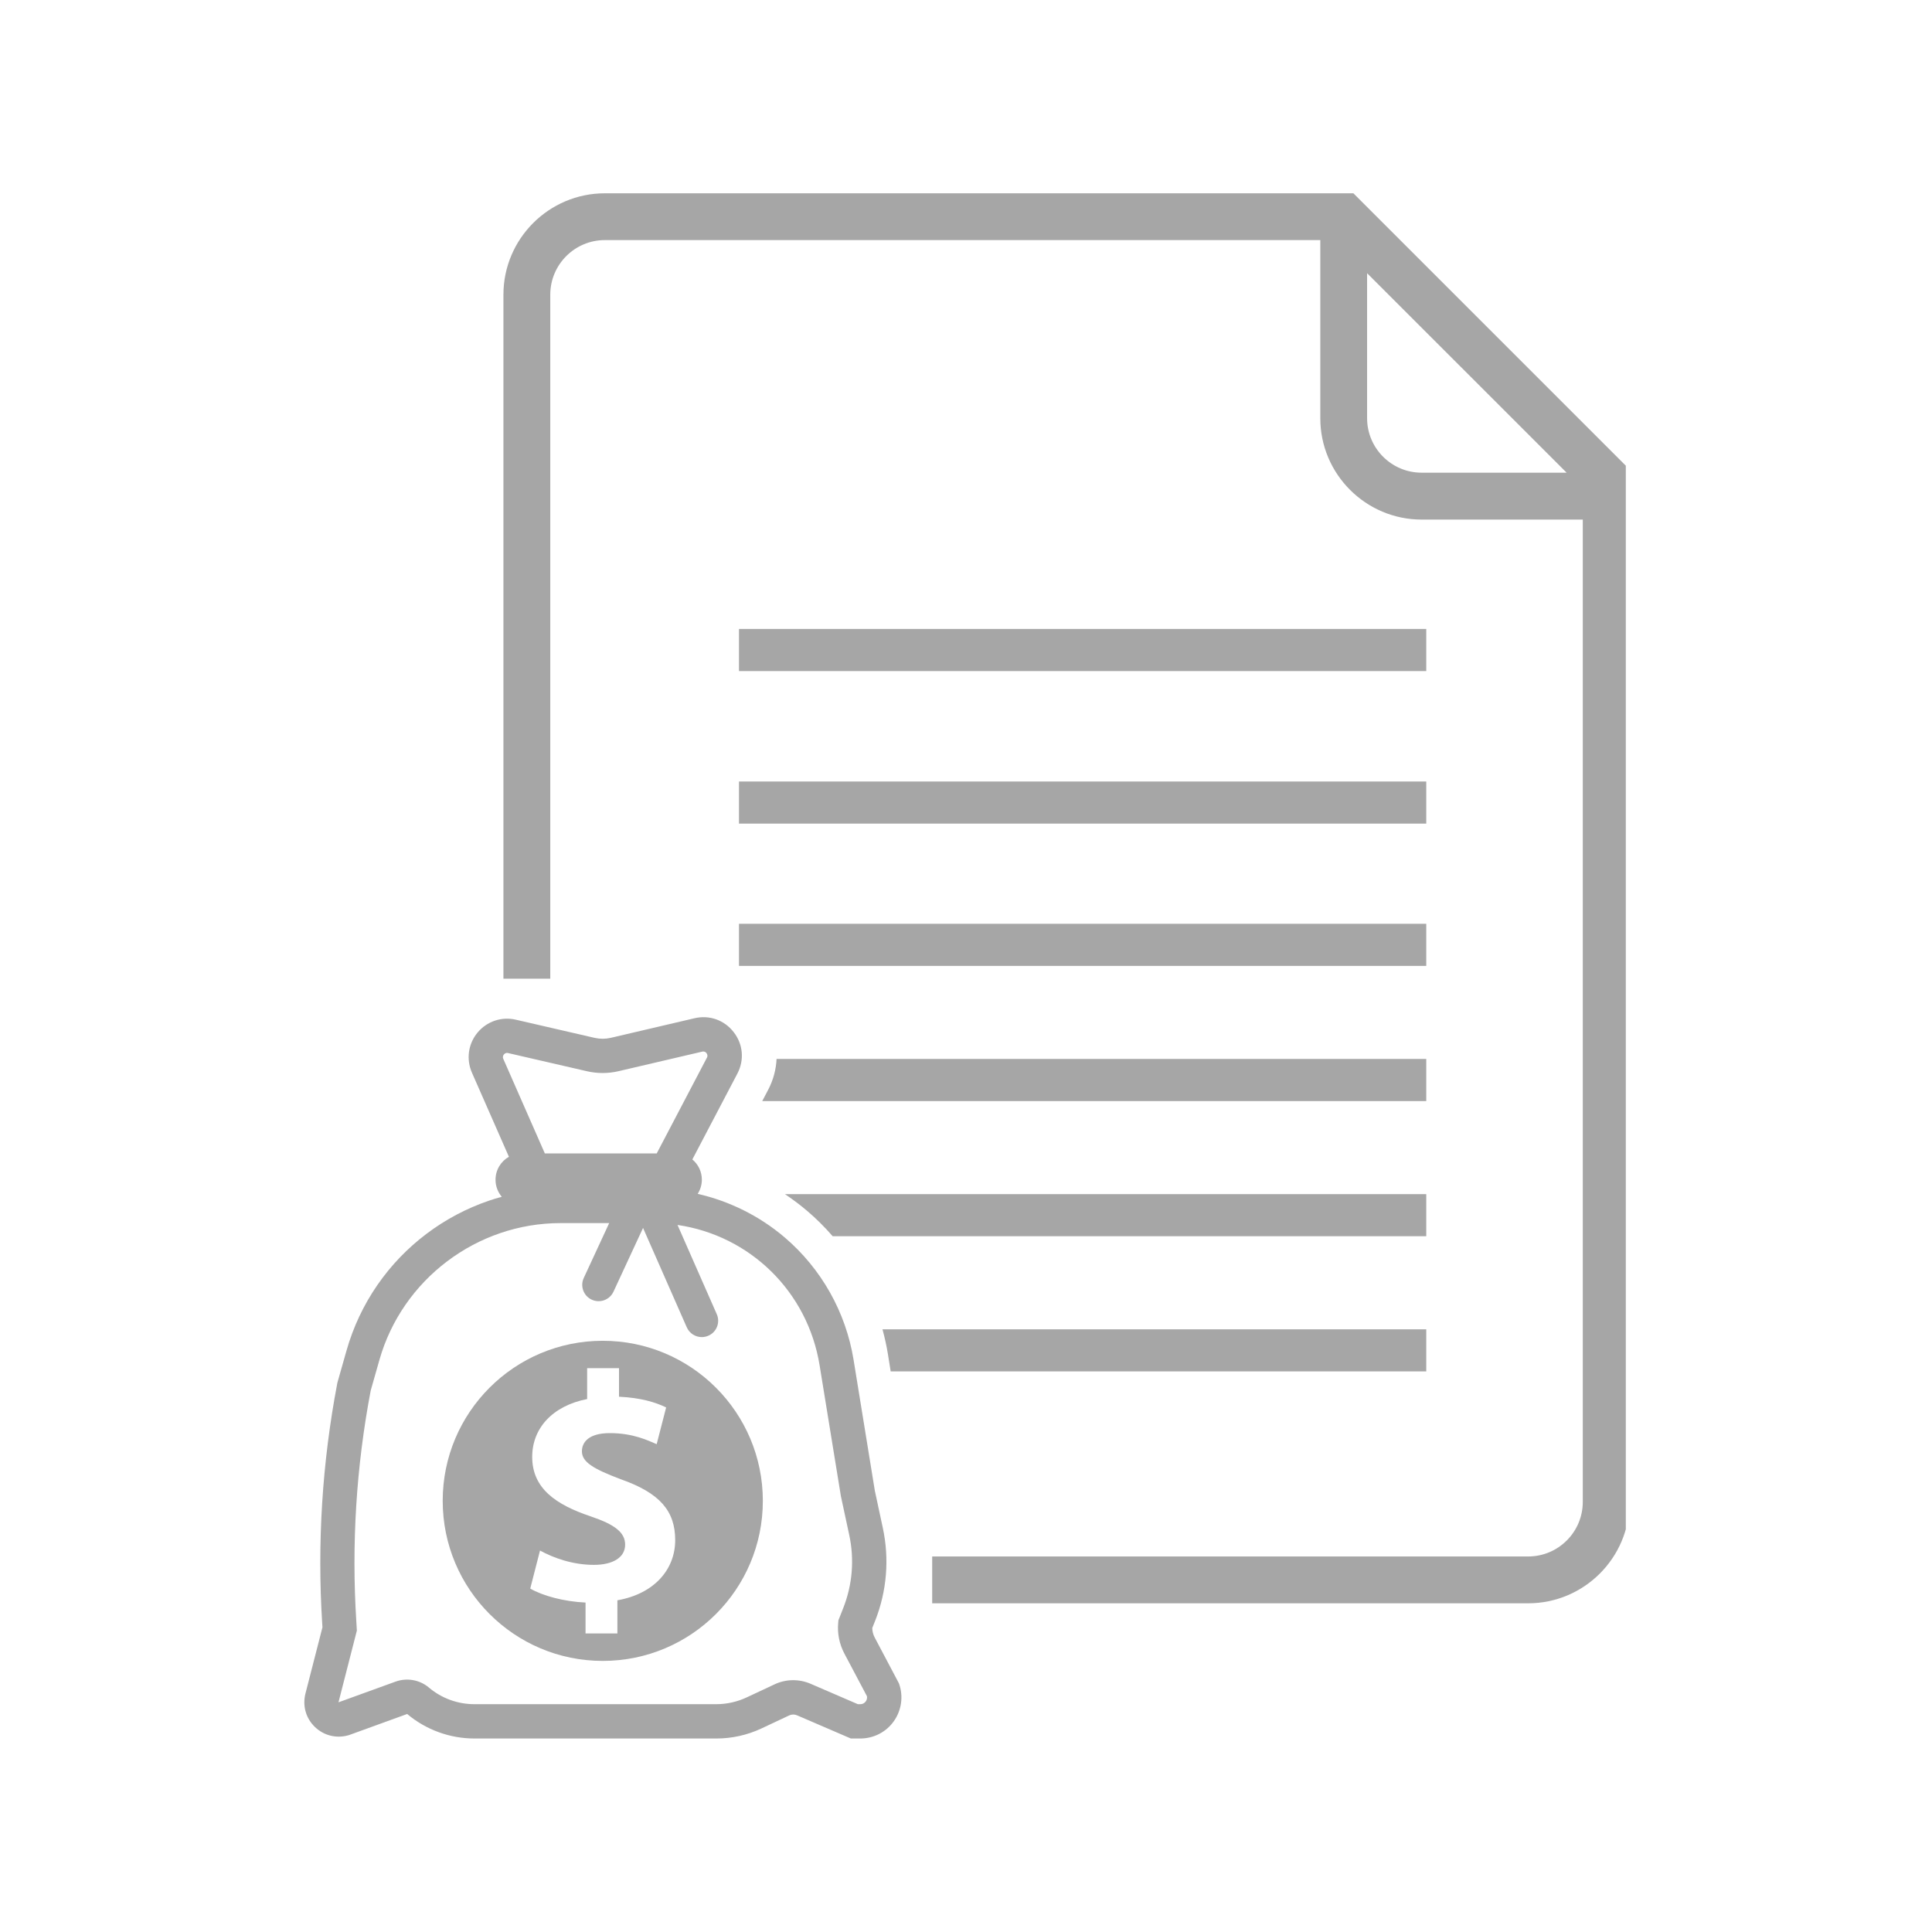
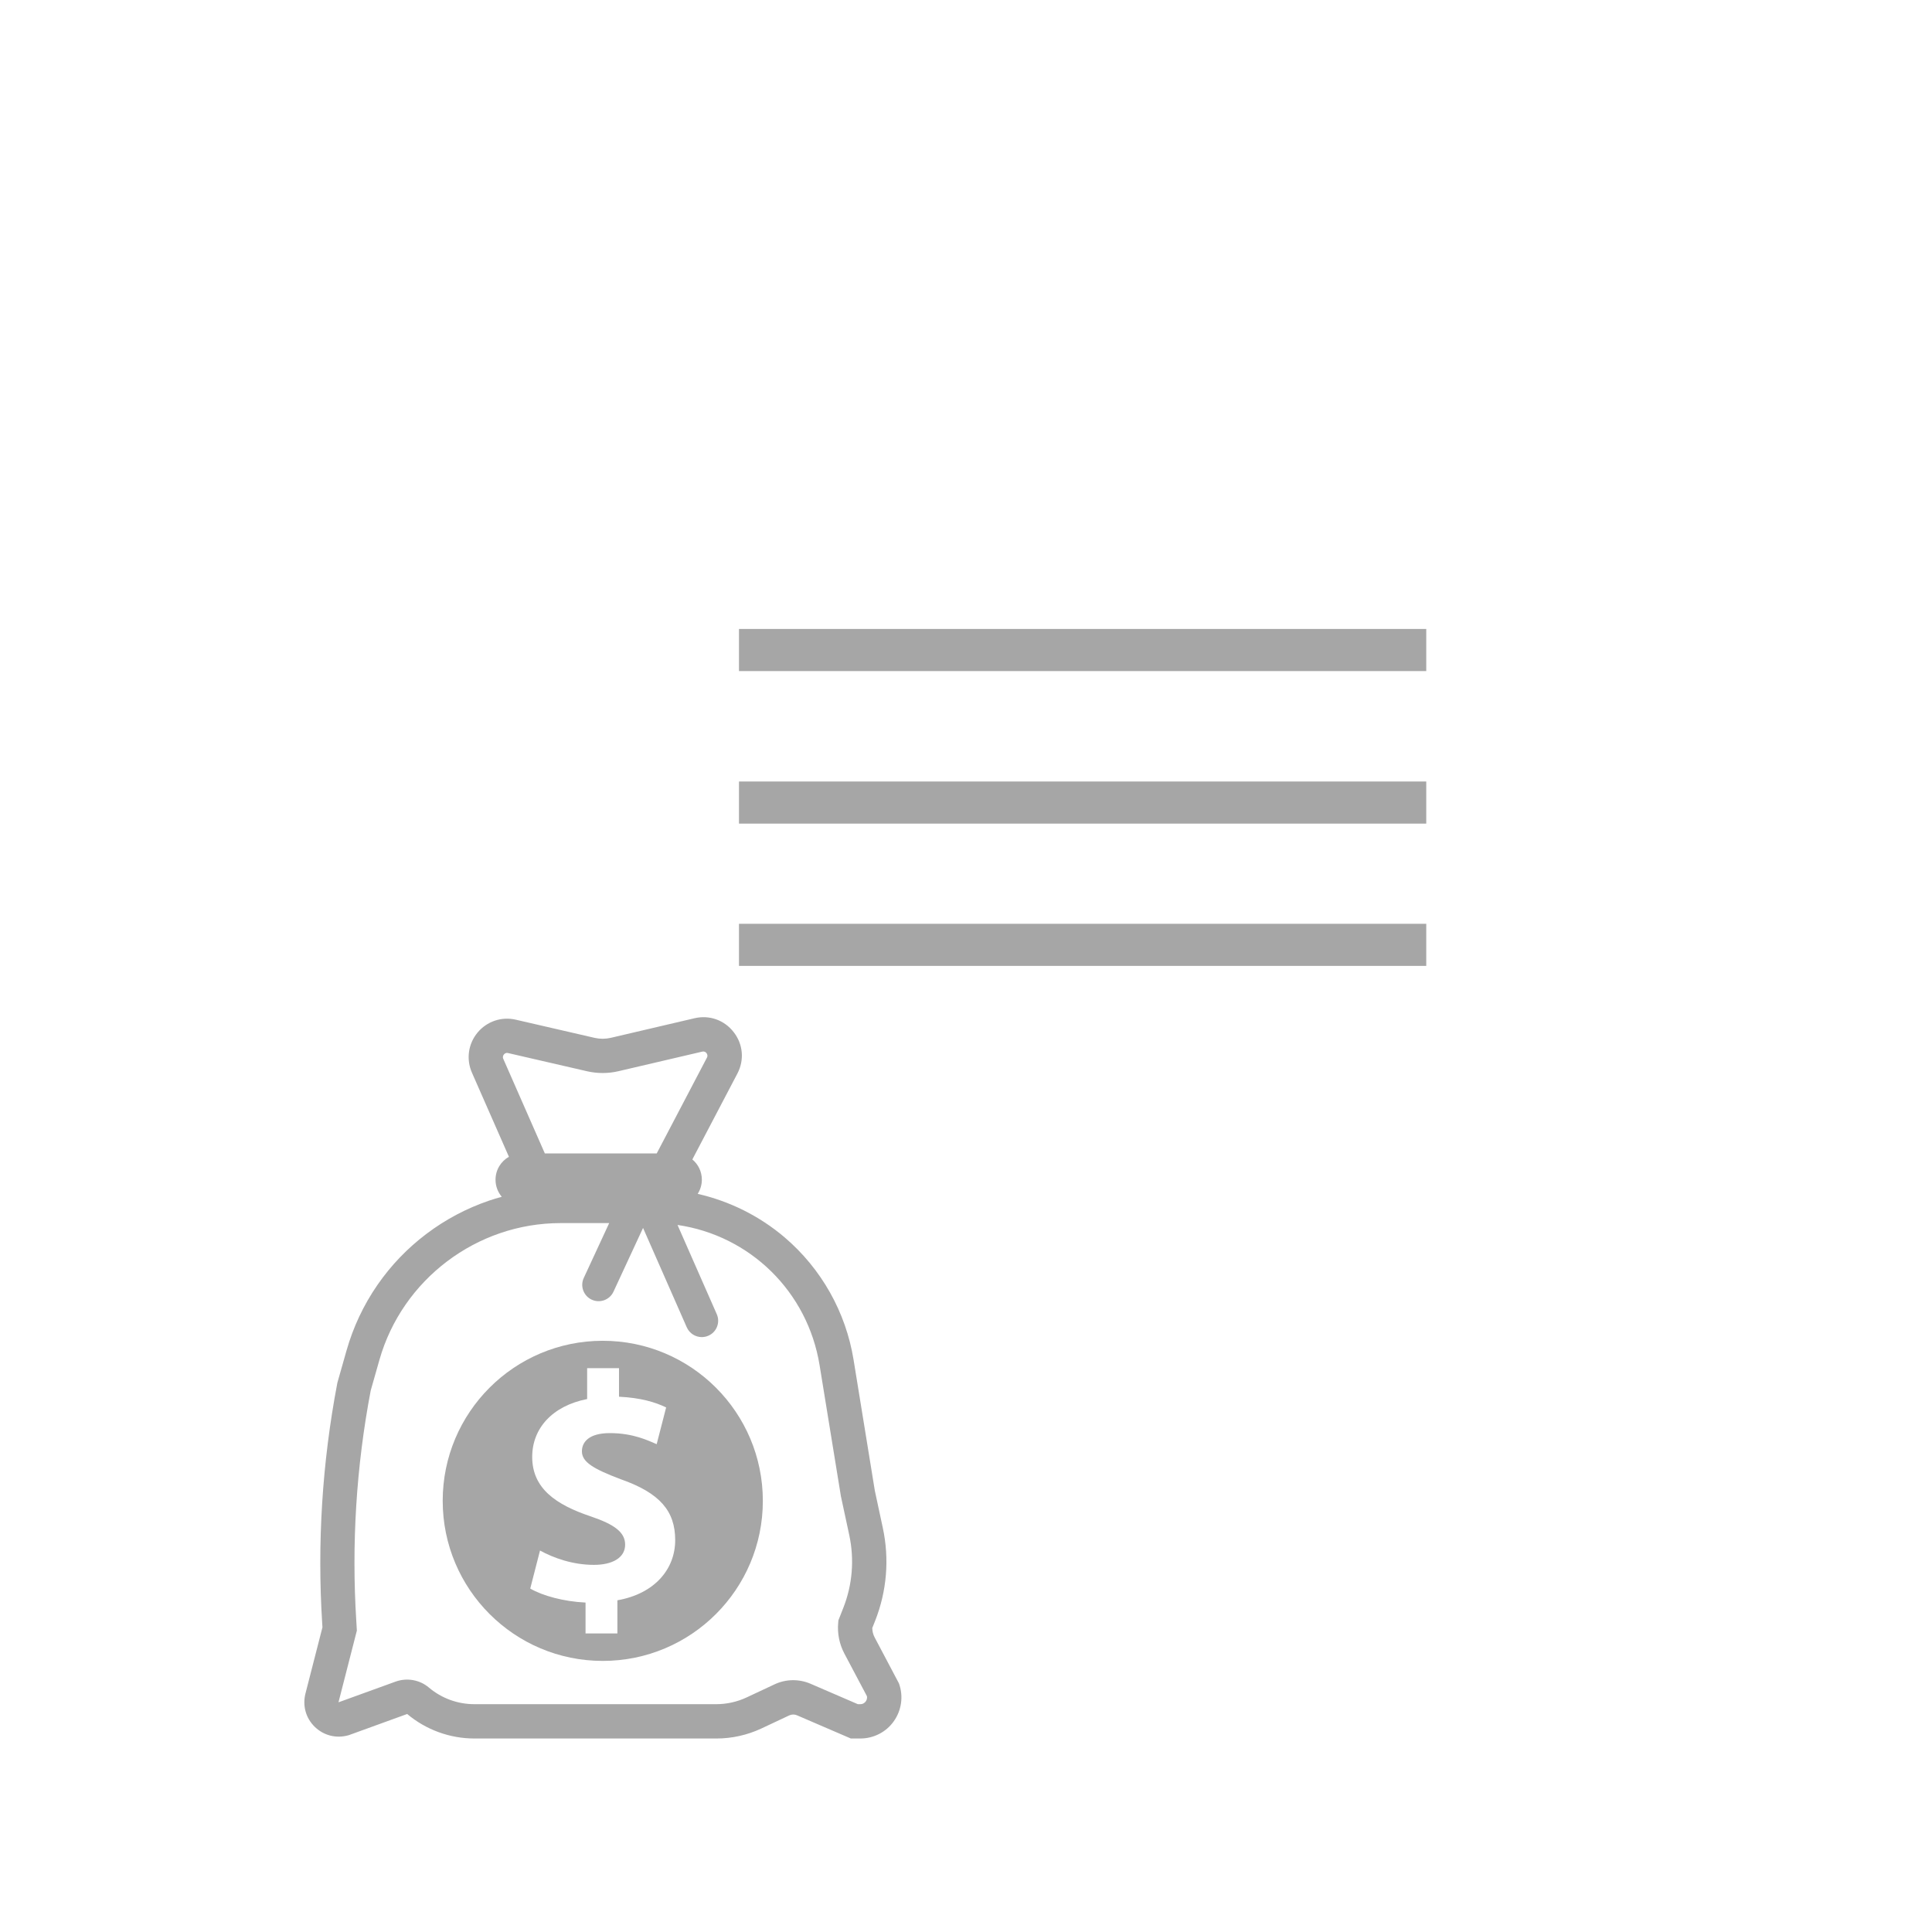
<svg xmlns="http://www.w3.org/2000/svg" width="200" zoomAndPan="magnify" viewBox="0 0 150 150" height="200" preserveAspectRatio="xMidYMid meet" version="1.0">
  <defs>
    <clipPath id="c0d2070b77">
      <path d="M 23.477 78 L 70 78 L 70 135 L 23.477 135 Z M 23.477 78 " clip-rule="nonzero" />
    </clipPath>
    <clipPath id="2bec57dd94">
      <path d="M 39 15 L 126.227 15 L 126.227 125 L 39 125 Z M 39 15 " clip-rule="nonzero" />
    </clipPath>
  </defs>
  <rect x="-15" width="180" fill="#ffffff" y="-15" height="180" fill-opacity="1" />
  <rect x="-15" width="180" fill="#ffffff" y="-15" height="180" fill-opacity="1" />
  <g clip-path="url(#c0d2070b77)">
    <path fill="#a6a6a6" d="M 69.762 130.637 L 67.914 127.141 C 67.789 126.91 67.727 126.656 67.723 126.398 L 67.945 125.84 C 68.855 123.535 69.062 121.039 68.539 118.613 L 67.922 115.738 L 66.27 105.566 C 65.668 101.867 63.766 98.492 60.91 96.062 C 58.957 94.402 56.637 93.254 54.168 92.691 C 54.371 92.375 54.492 91.992 54.492 91.59 C 54.492 90.961 54.207 90.395 53.754 90.02 L 57.25 83.352 C 57.801 82.305 57.695 81.07 56.965 80.137 C 56.242 79.199 55.078 78.785 53.926 79.055 L 47.418 80.578 C 47.012 80.672 46.586 80.672 46.18 80.582 L 40.043 79.168 C 38.938 78.91 37.797 79.301 37.074 80.172 C 36.348 81.051 36.184 82.238 36.641 83.281 L 39.512 89.812 C 38.891 90.164 38.473 90.828 38.473 91.594 C 38.473 92.102 38.656 92.562 38.957 92.918 C 38.625 93.008 38.293 93.109 37.965 93.219 C 36.219 93.816 34.586 94.68 33.109 95.797 C 31.633 96.91 30.352 98.246 29.305 99.762 C 28.227 101.32 27.422 103.035 26.902 104.863 L 26.195 107.352 L 26.184 107.41 C 25.016 113.543 24.621 119.812 25.016 126.039 L 25.035 126.344 L 23.715 131.488 C 23.477 132.434 23.742 133.395 24.441 134.074 C 25.141 134.75 26.109 134.992 27.047 134.727 L 27.09 134.715 L 31.613 133.074 C 33.074 134.301 34.926 134.977 36.836 134.977 L 55.633 134.977 C 56.82 134.977 58.016 134.711 59.098 134.207 L 61.266 133.188 C 61.461 133.094 61.691 133.09 61.891 133.18 L 66.059 134.977 L 66.797 134.977 C 67.828 134.977 68.805 134.477 69.398 133.633 C 69.996 132.789 70.148 131.703 69.805 130.73 Z M 55.617 132.312 L 36.824 132.312 C 35.535 132.312 34.285 131.855 33.301 131.023 C 32.586 130.418 31.598 130.242 30.715 130.559 L 26.289 132.164 C 26.285 132.16 26.285 132.16 26.285 132.156 C 26.285 132.156 26.285 132.152 26.285 132.148 L 27.707 126.598 L 27.664 125.871 C 27.285 119.883 27.66 113.859 28.781 107.965 L 29.457 105.586 C 31.234 99.332 37.02 94.961 43.52 94.961 L 47.297 94.961 L 45.324 99.219 C 45.027 99.855 45.305 100.613 45.941 100.906 C 46.578 101.199 47.332 100.926 47.629 100.289 L 49.926 95.336 L 53.32 103.051 C 53.531 103.527 53.996 103.812 54.488 103.812 C 54.656 103.812 54.832 103.777 55 103.703 C 55.645 103.422 55.934 102.668 55.648 102.027 L 52.602 95.105 C 58.203 95.922 62.699 100.25 63.633 105.996 L 65.293 116.199 L 65.301 116.23 L 65.934 119.172 C 66.344 121.078 66.184 123.047 65.465 124.859 L 65.094 125.801 L 65.078 125.988 C 65 126.816 65.168 127.648 65.559 128.387 L 67.305 131.684 C 67.348 131.871 67.273 132.02 67.219 132.094 C 67.16 132.176 67.027 132.312 66.793 132.312 L 66.602 132.312 L 62.938 130.73 C 62.039 130.34 61.012 130.355 60.125 130.777 L 57.957 131.793 C 57.227 132.133 56.418 132.312 55.617 132.312 Z M 39.441 81.758 L 45.578 83.172 C 46.375 83.355 47.223 83.355 48.016 83.168 L 54.523 81.648 C 54.691 81.609 54.797 81.688 54.852 81.766 C 54.91 81.84 54.965 81.961 54.887 82.113 L 50.988 89.551 L 42.301 89.551 L 39.074 82.207 C 39.008 82.059 39.066 81.941 39.121 81.871 C 39.18 81.801 39.281 81.719 39.441 81.758 Z M 39.441 81.758 " fill-opacity="1" fill-rule="nonzero" />
  </g>
  <path fill="#a6a6a6" d="M 46.797 104.098 C 39.938 104.098 34.371 109.66 34.371 116.523 C 34.371 123.387 39.934 128.953 46.797 128.953 C 53.664 128.953 59.227 123.391 59.227 116.523 C 59.223 109.66 53.66 104.098 46.797 104.098 Z M 47.934 124.246 L 47.934 126.82 L 45.461 126.82 L 45.461 124.422 C 43.77 124.344 42.129 123.895 41.168 123.336 L 41.926 120.383 C 42.984 120.965 44.473 121.496 46.113 121.496 C 47.551 121.496 48.535 120.941 48.535 119.93 C 48.535 118.973 47.727 118.363 45.859 117.73 C 43.16 116.824 41.32 115.562 41.32 113.113 C 41.32 110.895 42.887 109.152 45.586 108.621 L 45.586 106.223 L 48.059 106.223 L 48.059 108.441 C 49.75 108.52 50.887 108.871 51.719 109.273 L 50.984 112.125 C 50.328 111.848 49.168 111.266 47.348 111.266 C 45.711 111.266 45.18 111.973 45.18 112.68 C 45.18 113.512 46.062 114.043 48.207 114.852 C 51.211 115.91 52.422 117.297 52.422 119.57 C 52.426 121.82 50.832 123.738 47.934 124.246 Z M 47.934 124.246 " fill-opacity="1" fill-rule="nonzero" />
  <path fill="#a6a6a6" d="M 57.375 71.723 L 110.734 71.723 L 110.734 74.992 L 57.375 74.992 Z M 57.375 71.723 " fill-opacity="1" fill-rule="nonzero" />
  <path fill="#a6a6a6" d="M 57.375 60.676 L 110.734 60.676 L 110.734 63.945 L 57.375 63.945 Z M 57.375 60.676 " fill-opacity="1" fill-rule="nonzero" />
  <path fill="#a6a6a6" d="M 57.375 48.832 L 110.734 48.832 L 110.734 52.102 L 57.375 52.102 Z M 57.375 48.832 " fill-opacity="1" fill-rule="nonzero" />
  <g clip-path="url(#2bec57dd94)">
-     <path fill="#a6a6a6" d="M 105.078 15.008 L 46.957 15.008 C 42.621 15.008 39.086 18.539 39.086 22.879 L 39.086 75.984 L 42.723 75.984 L 42.723 22.879 C 42.723 20.539 44.625 18.641 46.957 18.641 L 102.508 18.641 L 102.508 32.473 C 102.508 36.809 106.039 40.34 110.375 40.34 L 122.887 40.34 L 122.887 116.609 C 122.887 118.945 120.984 120.844 118.648 120.844 L 72.375 120.844 L 72.375 124.48 L 118.645 124.48 C 122.984 124.48 126.52 120.949 126.52 116.609 L 126.52 36.449 Z M 106.141 32.469 L 106.141 21.211 L 121.633 36.699 L 110.371 36.699 C 108.039 36.699 106.141 34.801 106.141 32.469 Z M 106.141 32.469 " fill-opacity="1" fill-rule="nonzero" />
-   </g>
-   <path fill="#a6a6a6" d="M 69.152 106.477 L 110.734 106.477 L 110.734 103.207 L 68.516 103.207 C 68.688 103.84 68.832 104.484 68.938 105.137 Z M 69.152 106.477 " fill-opacity="1" fill-rule="nonzero" />
-   <path fill="#a6a6a6" d="M 110.734 92.711 L 60.941 92.711 C 61.535 93.109 62.109 93.539 62.656 94.004 C 63.375 94.613 64.039 95.277 64.648 95.98 L 110.734 95.98 Z M 110.734 92.711 " fill-opacity="1" fill-rule="nonzero" />
-   <path fill="#a6a6a6" d="M 110.734 82.215 L 60.293 82.215 C 60.254 83.035 60.039 83.848 59.645 84.602 L 59.18 85.488 L 110.734 85.488 Z M 110.734 82.215 " fill-opacity="1" fill-rule="nonzero" />
+     </g>
</svg>